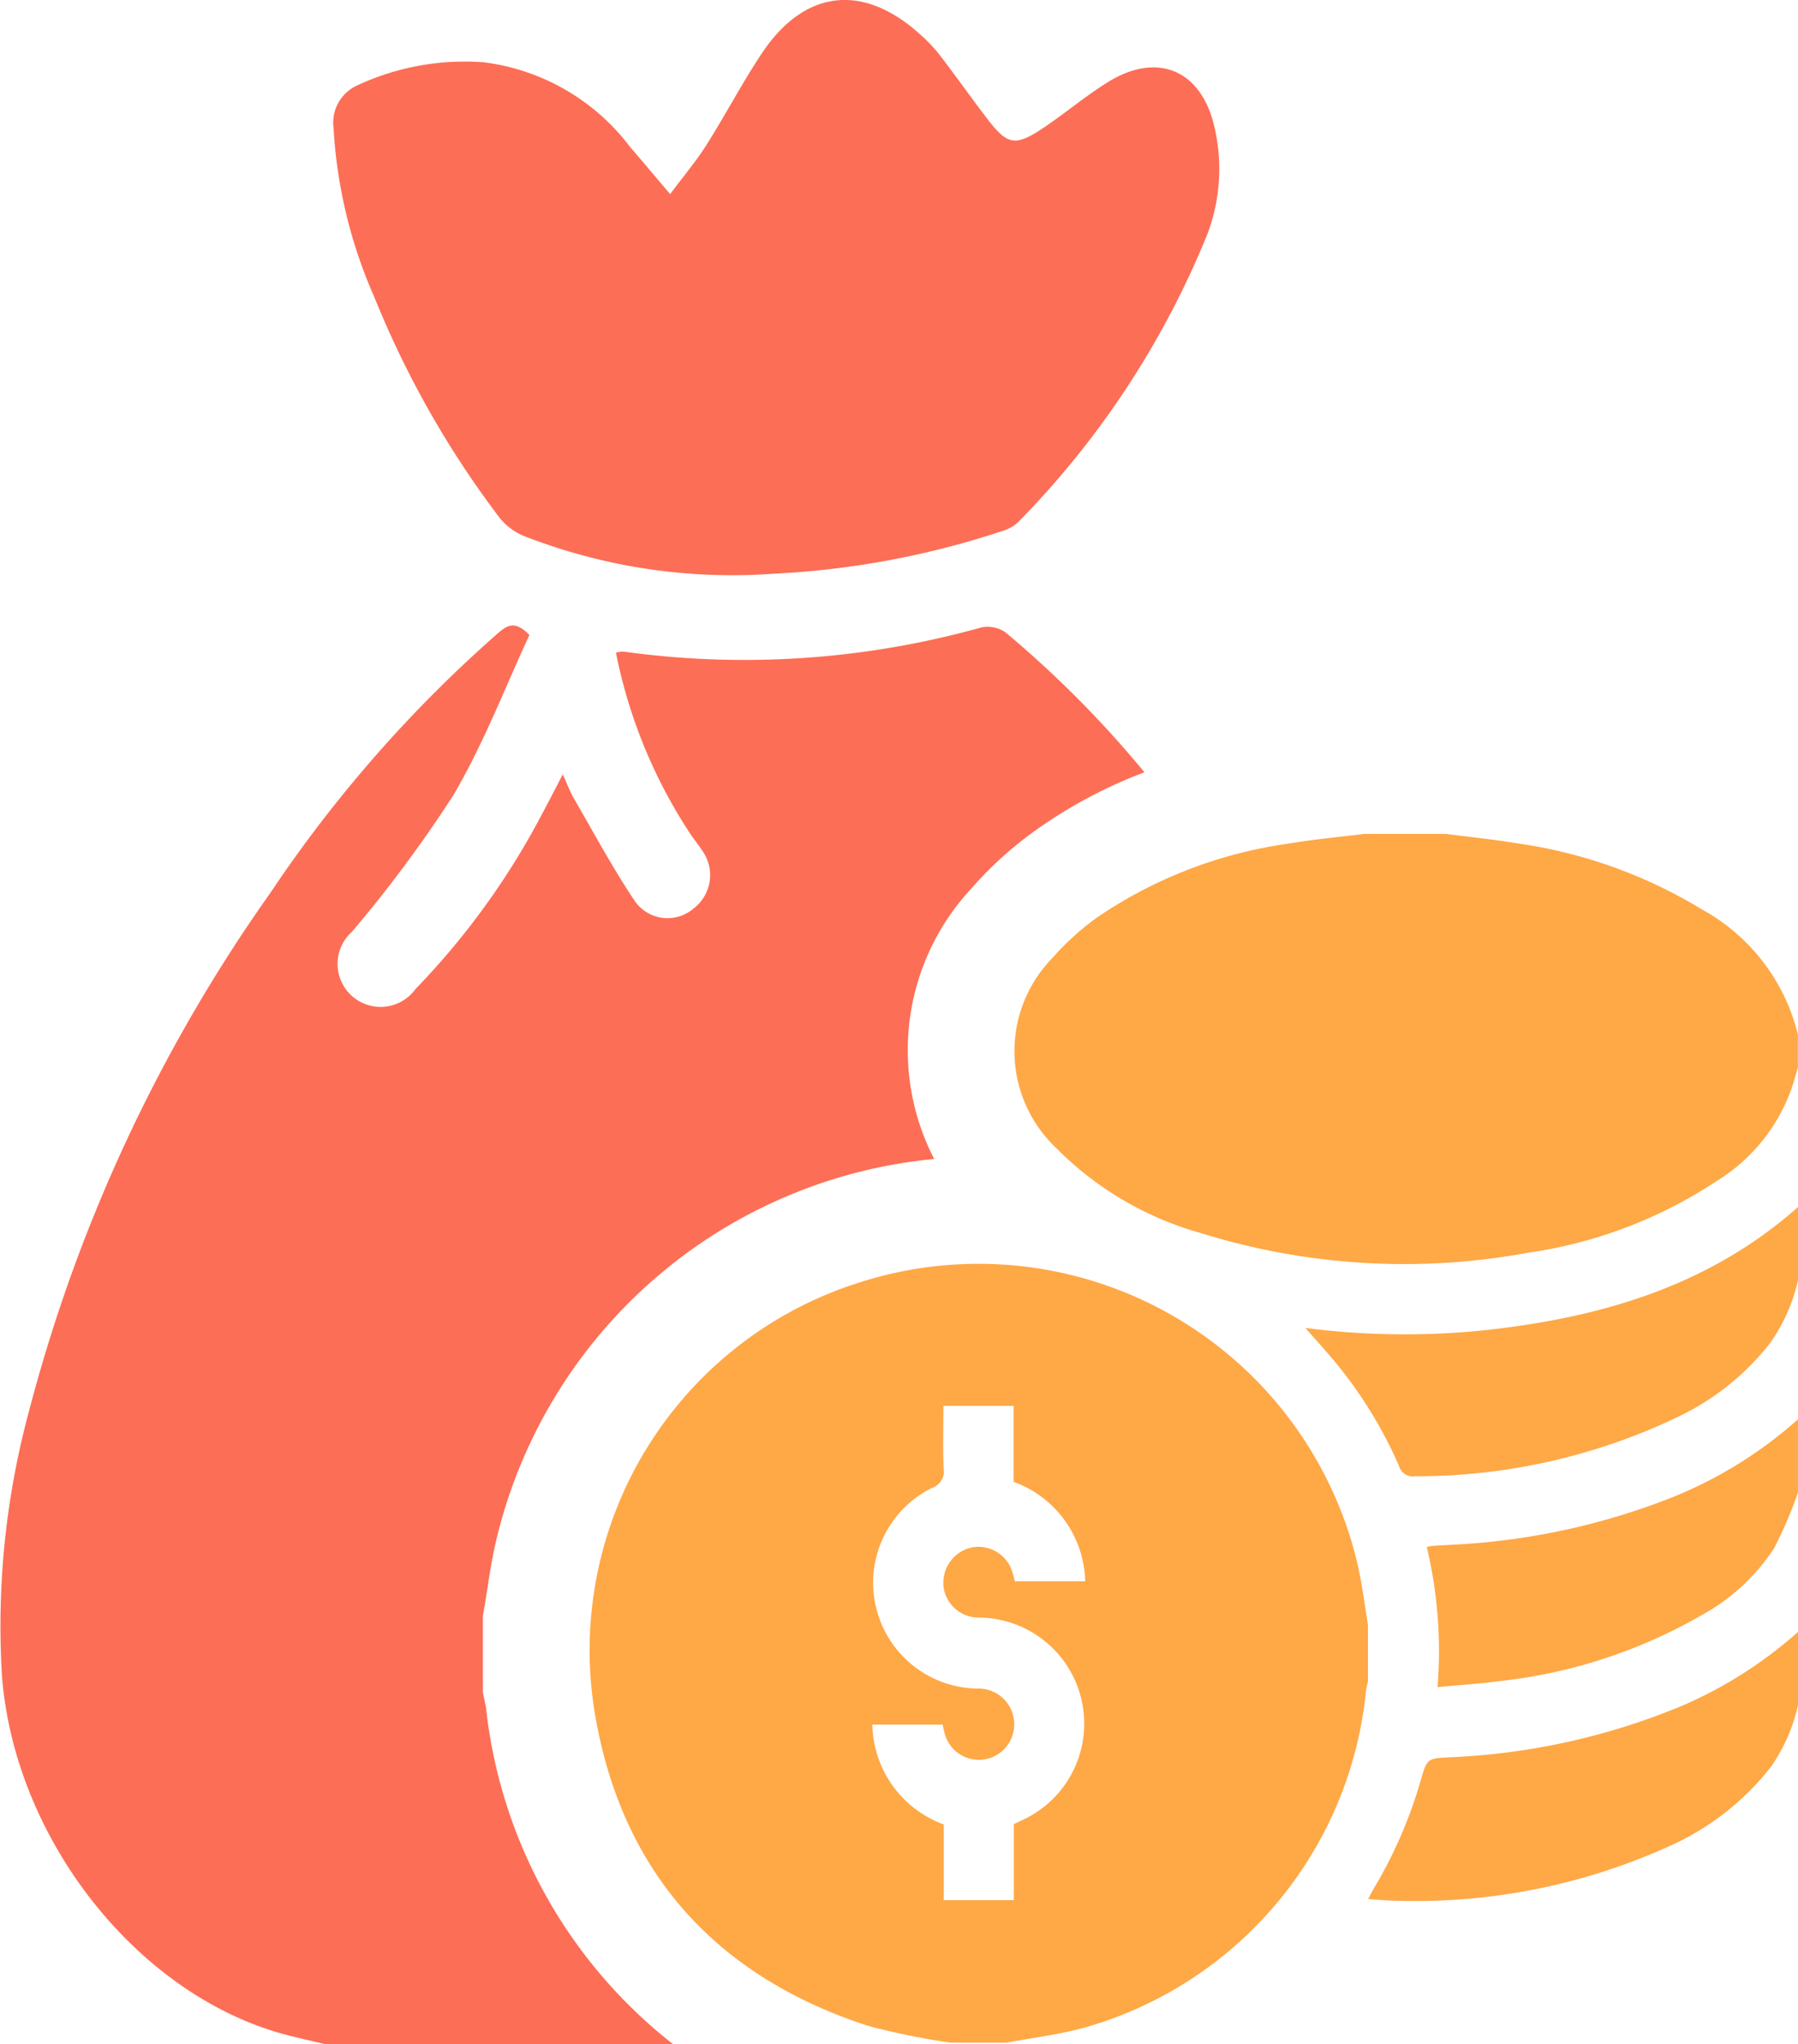
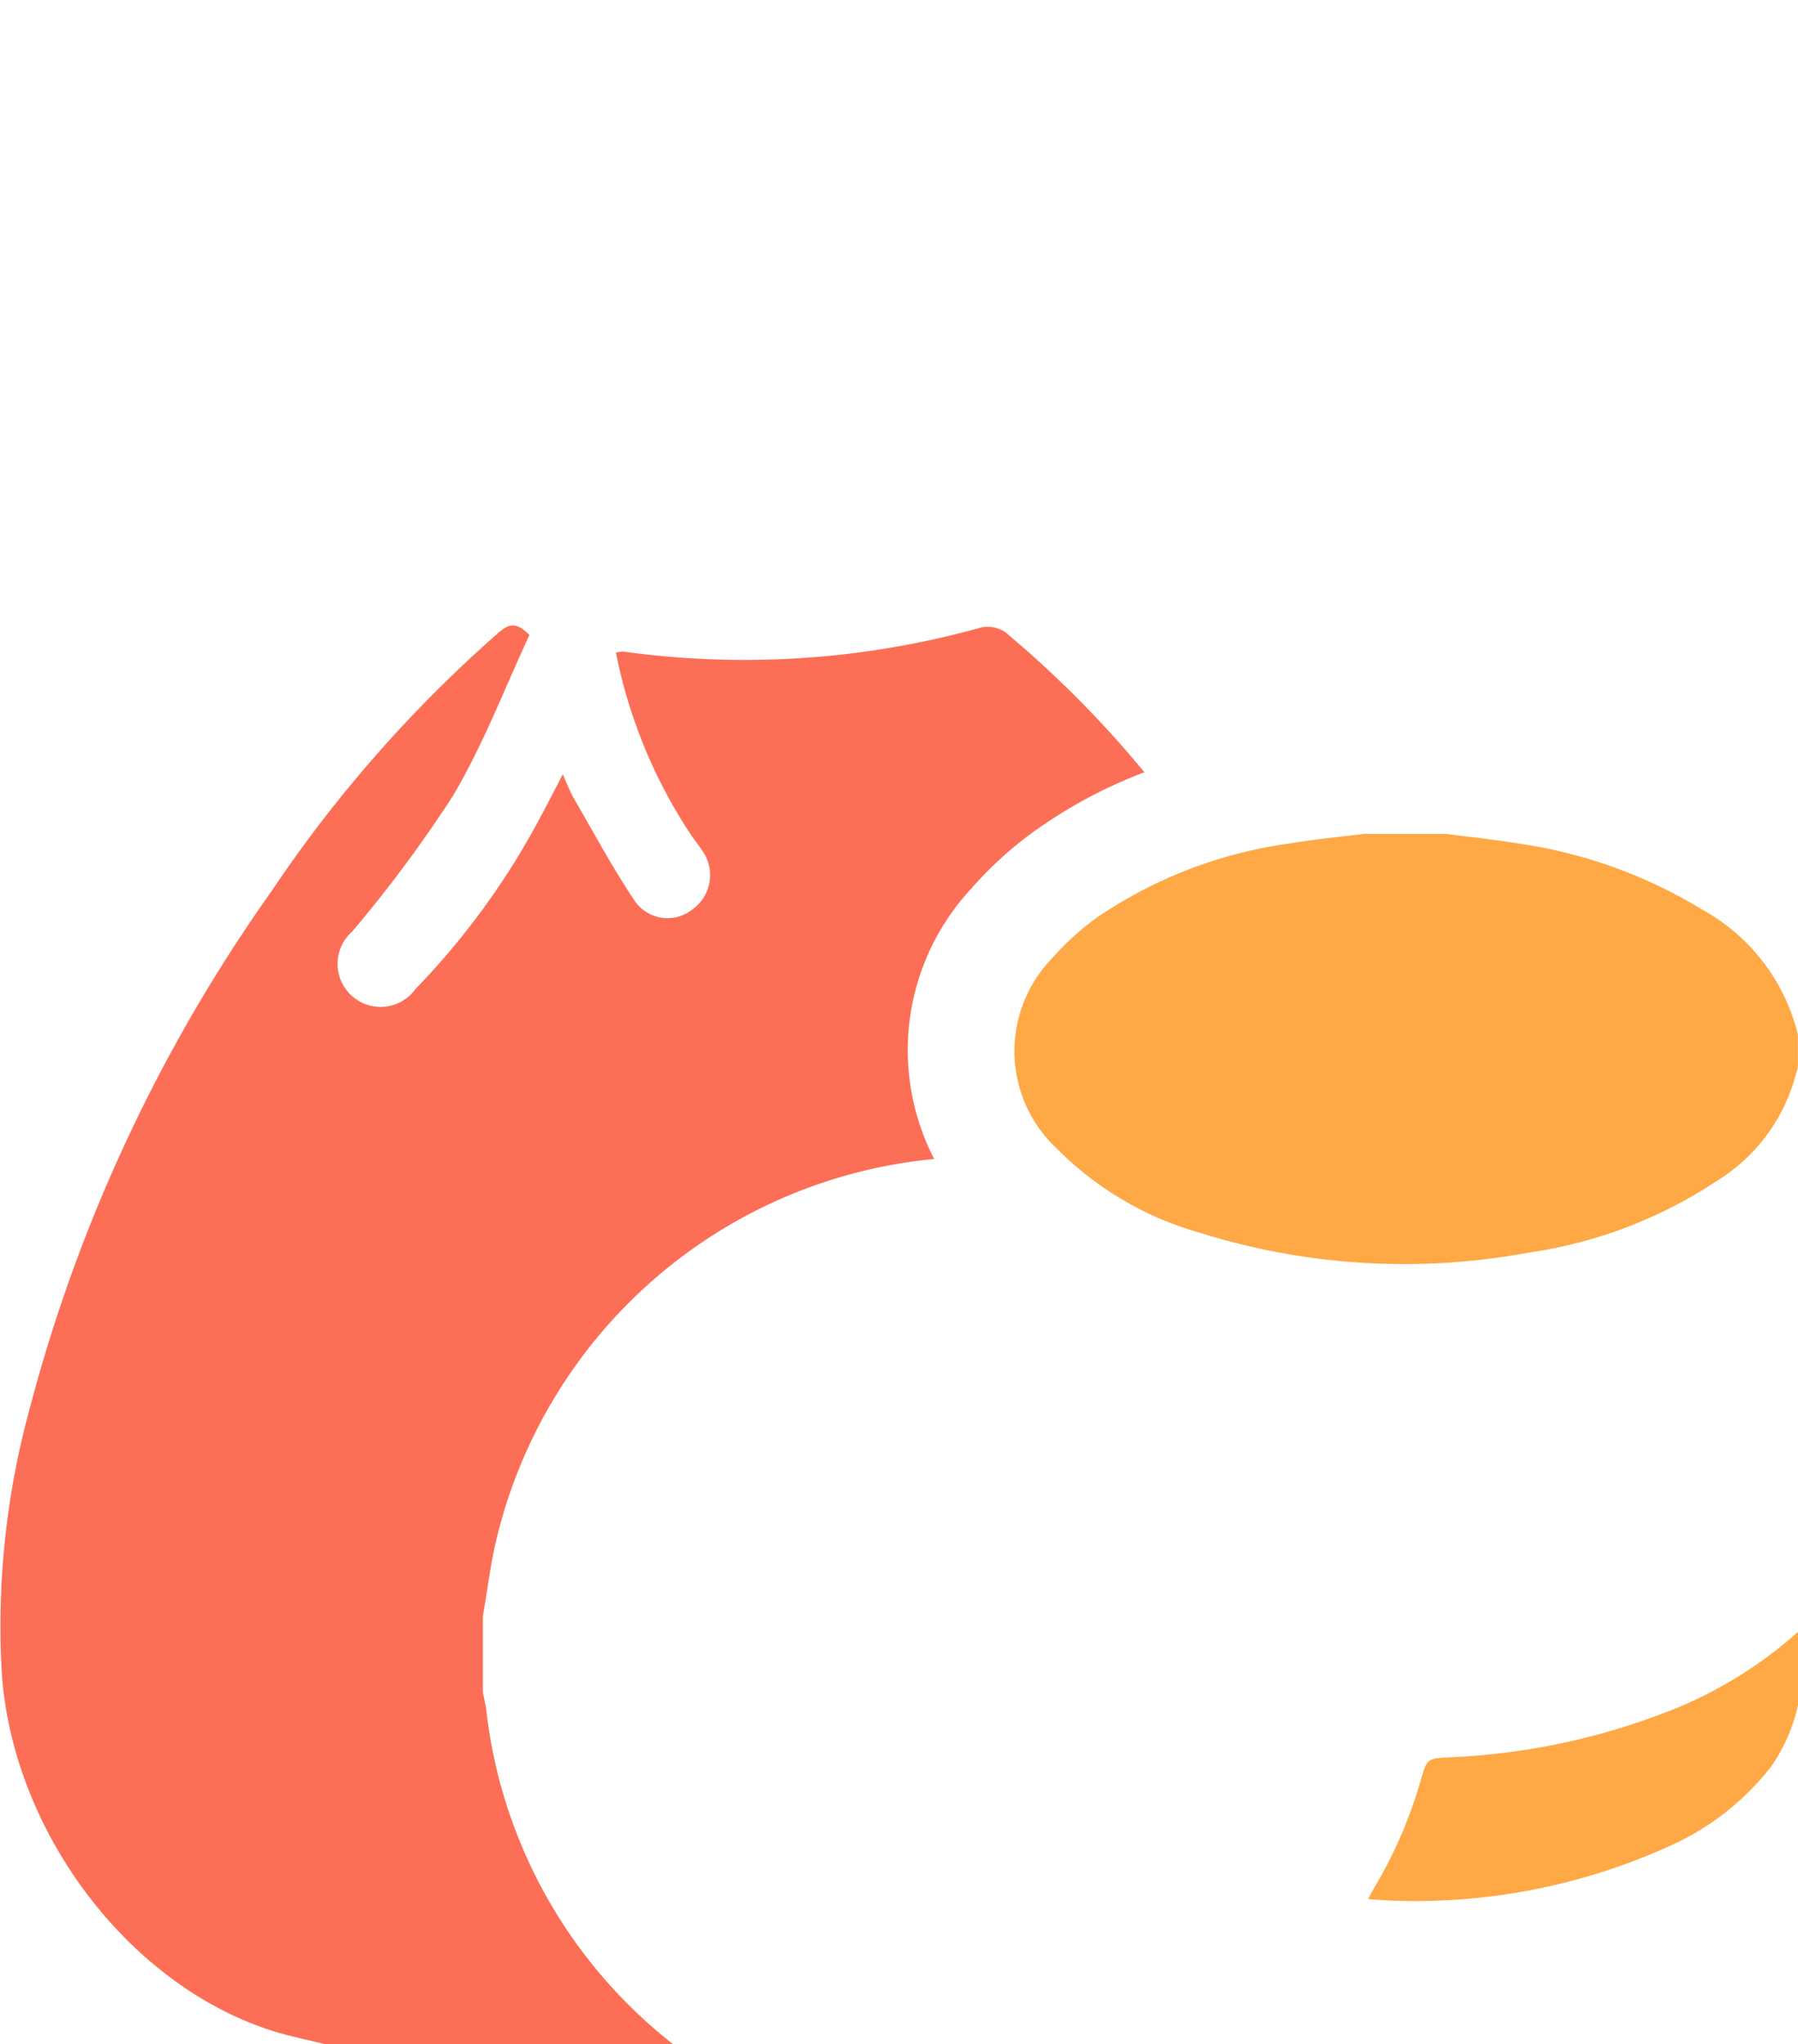
<svg xmlns="http://www.w3.org/2000/svg" id="startup_s_2" width="66.869" height="76" viewBox="0 0 66.869 76">
  <path id="Path_396" data-name="Path 396" d="M123.666,146.524a59.22,59.22,0,0,1,9-19.307,49.209,49.209,0,0,1,8.447-9.626c.329-.283.624-.49,1.166.071-.91,1.951-1.711,4.066-2.847,5.983a48.585,48.585,0,0,1-3.749,5.045,1.6,1.6,0,1,0,2.359,2.133,28.091,28.091,0,0,0,4.686-6.468c.252-.472.5-.948.791-1.514.167.369.266.64.409.888.741,1.279,1.443,2.587,2.264,3.814a1.482,1.482,0,0,0,2.175.3,1.563,1.563,0,0,0,.327-2.182c-.119-.188-.264-.359-.389-.543a18.892,18.892,0,0,1-2.809-6.8,1.318,1.318,0,0,1,.278-.04,32.746,32.746,0,0,0,13.321-.9,1.166,1.166,0,0,1,.9.194,39.723,39.723,0,0,1,5.156,5.192,17.871,17.871,0,0,0-4.068,2.173,13.86,13.86,0,0,0-2.361,2.141,8.819,8.819,0,0,0-1.39,10.064,18.538,18.538,0,0,0-16.33,14.356c-.133.6-.222,1.185-.3,1.7-.032.2-.063.408-.1.613l-.054.323v2.835l.079.393c.012.05.022.1.034.149a18.4,18.4,0,0,0,6.97,12.548H134.717c-.549-.133-1.1-.252-1.647-.4-5.451-1.53-9.937-7.277-10.407-13.287a30.587,30.587,0,0,1,1-9.838" transform="translate(-122.589 -94.054)" fill="#fd6e56" />
-   <path id="Path_397" data-name="Path 397" d="M121.1,7.219c-.568-.669-1.029-1.217-1.495-1.76a8.081,8.081,0,0,0-5.447-3.144,9.457,9.457,0,0,0-4.7.861,1.517,1.517,0,0,0-.879,1.58,18.063,18.063,0,0,0,1.521,6.3,35.563,35.563,0,0,0,4.632,8.165,2.278,2.278,0,0,0,.911.7,21.3,21.3,0,0,0,9.32,1.407,31.856,31.856,0,0,0,8.44-1.571,1.514,1.514,0,0,0,.636-.344A32.9,32.9,0,0,0,141.079,8.7a6.847,6.847,0,0,0,.253-4.009c-.485-2.078-2.1-2.776-3.932-1.651-.841.517-1.6,1.164-2.422,1.714-1.046.7-1.332.647-2.087-.338-.6-.785-1.172-1.594-1.774-2.378a5.861,5.861,0,0,0-.715-.752c-2.118-1.924-4.3-1.686-5.888.687-.74,1.108-1.359,2.3-2.072,3.424-.379.6-.842,1.145-1.346,1.821" transform="translate(-96.174 0)" fill="#fd6e56" />
-   <path id="Path_398" data-name="Path 398" d="M109.249,248.276a14.483,14.483,0,0,0-18.725-10.561,14.33,14.33,0,0,0-9.6,16.378c1.092,5.7,4.592,9.426,10.107,11.21a26.509,26.509,0,0,0,3.038.617h2.106c.943-.177,1.9-.293,2.827-.541a14.48,14.48,0,0,0,10.524-12.507,3.577,3.577,0,0,1,.076-.38v-2.106c-.117-.7-.2-1.414-.357-2.11m-15.437.61a1.32,1.32,0,0,0,1.3,1.233,3.943,3.943,0,0,1,1.776,7.463c-.143.071-.288.138-.453.216v2.826H93.826V257.81a4.041,4.041,0,0,1-2.657-3.713h2.614c.02.088.035.172.06.254a1.314,1.314,0,0,0,2.6-.338,1.318,1.318,0,0,0-1.328-1.254,3.935,3.935,0,0,1-1.727-7.461.648.648,0,0,0,.434-.72c-.032-.769-.01-1.541-.01-2.332h2.612v2.826a4.034,4.034,0,0,1,2.663,3.7H96.473c-.025-.091-.052-.2-.084-.308a1.32,1.32,0,0,0-1.476-.96,1.337,1.337,0,0,0-1.1,1.38" transform="translate(-58.727 -189.982)" fill="#ffa846" />
  <path id="Path_399" data-name="Path 399" d="M1.533,168.061a12.135,12.135,0,0,0,5.372,3.173,25.389,25.389,0,0,0,12.215.735,17.073,17.073,0,0,0,6.983-2.654,6.641,6.641,0,0,0,2.9-3.77c.04-.152.088-.3.132-.453v-1.229a7.273,7.273,0,0,0-3.568-4.653,18.056,18.056,0,0,0-6.829-2.451c-.888-.147-1.786-.239-2.68-.356H12.991c-.926.117-1.857.2-2.776.357A16.743,16.743,0,0,0,3.084,159.5,9.923,9.923,0,0,0,1.4,161.025a4.954,4.954,0,0,0,.131,7.036" transform="translate(37.73 -125.4)" fill="#ffa846" />
-   <path id="Path_400" data-name="Path 400" d="M0,230.853c.3.343.551.618.793.9a16.251,16.251,0,0,1,2.693,4.238.524.524,0,0,0,.582.377A22.468,22.468,0,0,0,13.9,234.14a9.531,9.531,0,0,0,3.413-2.761,6.544,6.544,0,0,0,1.01-2.3v-2.72c-3.316,2.941-7.329,4.109-11.62,4.577a28.854,28.854,0,0,1-6.7-.081" transform="translate(48.547 -181.486)" fill="#ffa846" />
  <path id="Path_401" data-name="Path 401" d="M0,315.983c.377.022.71.057,1.043.06a22.866,22.866,0,0,0,10.092-2,9.908,9.908,0,0,0,3.84-2.973,6.442,6.442,0,0,0,1.01-2.3v-2.721a15.922,15.922,0,0,1-4.42,2.791,25.237,25.237,0,0,1-8.508,1.869c-.858.046-.864.033-1.1.846a16.949,16.949,0,0,1-1.777,4.082c-.057.1-.105.2-.185.35" transform="translate(50.884 -245.379)" fill="#ffa846" />
-   <path id="Path_402" data-name="Path 402" d="M.4,276.153c.771-.073,1.508-.118,2.24-.215A19.226,19.226,0,0,0,10.2,273.49a7.552,7.552,0,0,0,2.716-2.5,15.871,15.871,0,0,0,.886-2.07V266.2a16.022,16.022,0,0,1-4.661,2.893,25.644,25.644,0,0,1-8.135,1.765c-.262.015-.524.027-.787.044a2.076,2.076,0,0,0-.221.043,16.688,16.688,0,0,1,.4,5.207" transform="translate(53.065 -213.432)" fill="#ffa846" />
</svg>